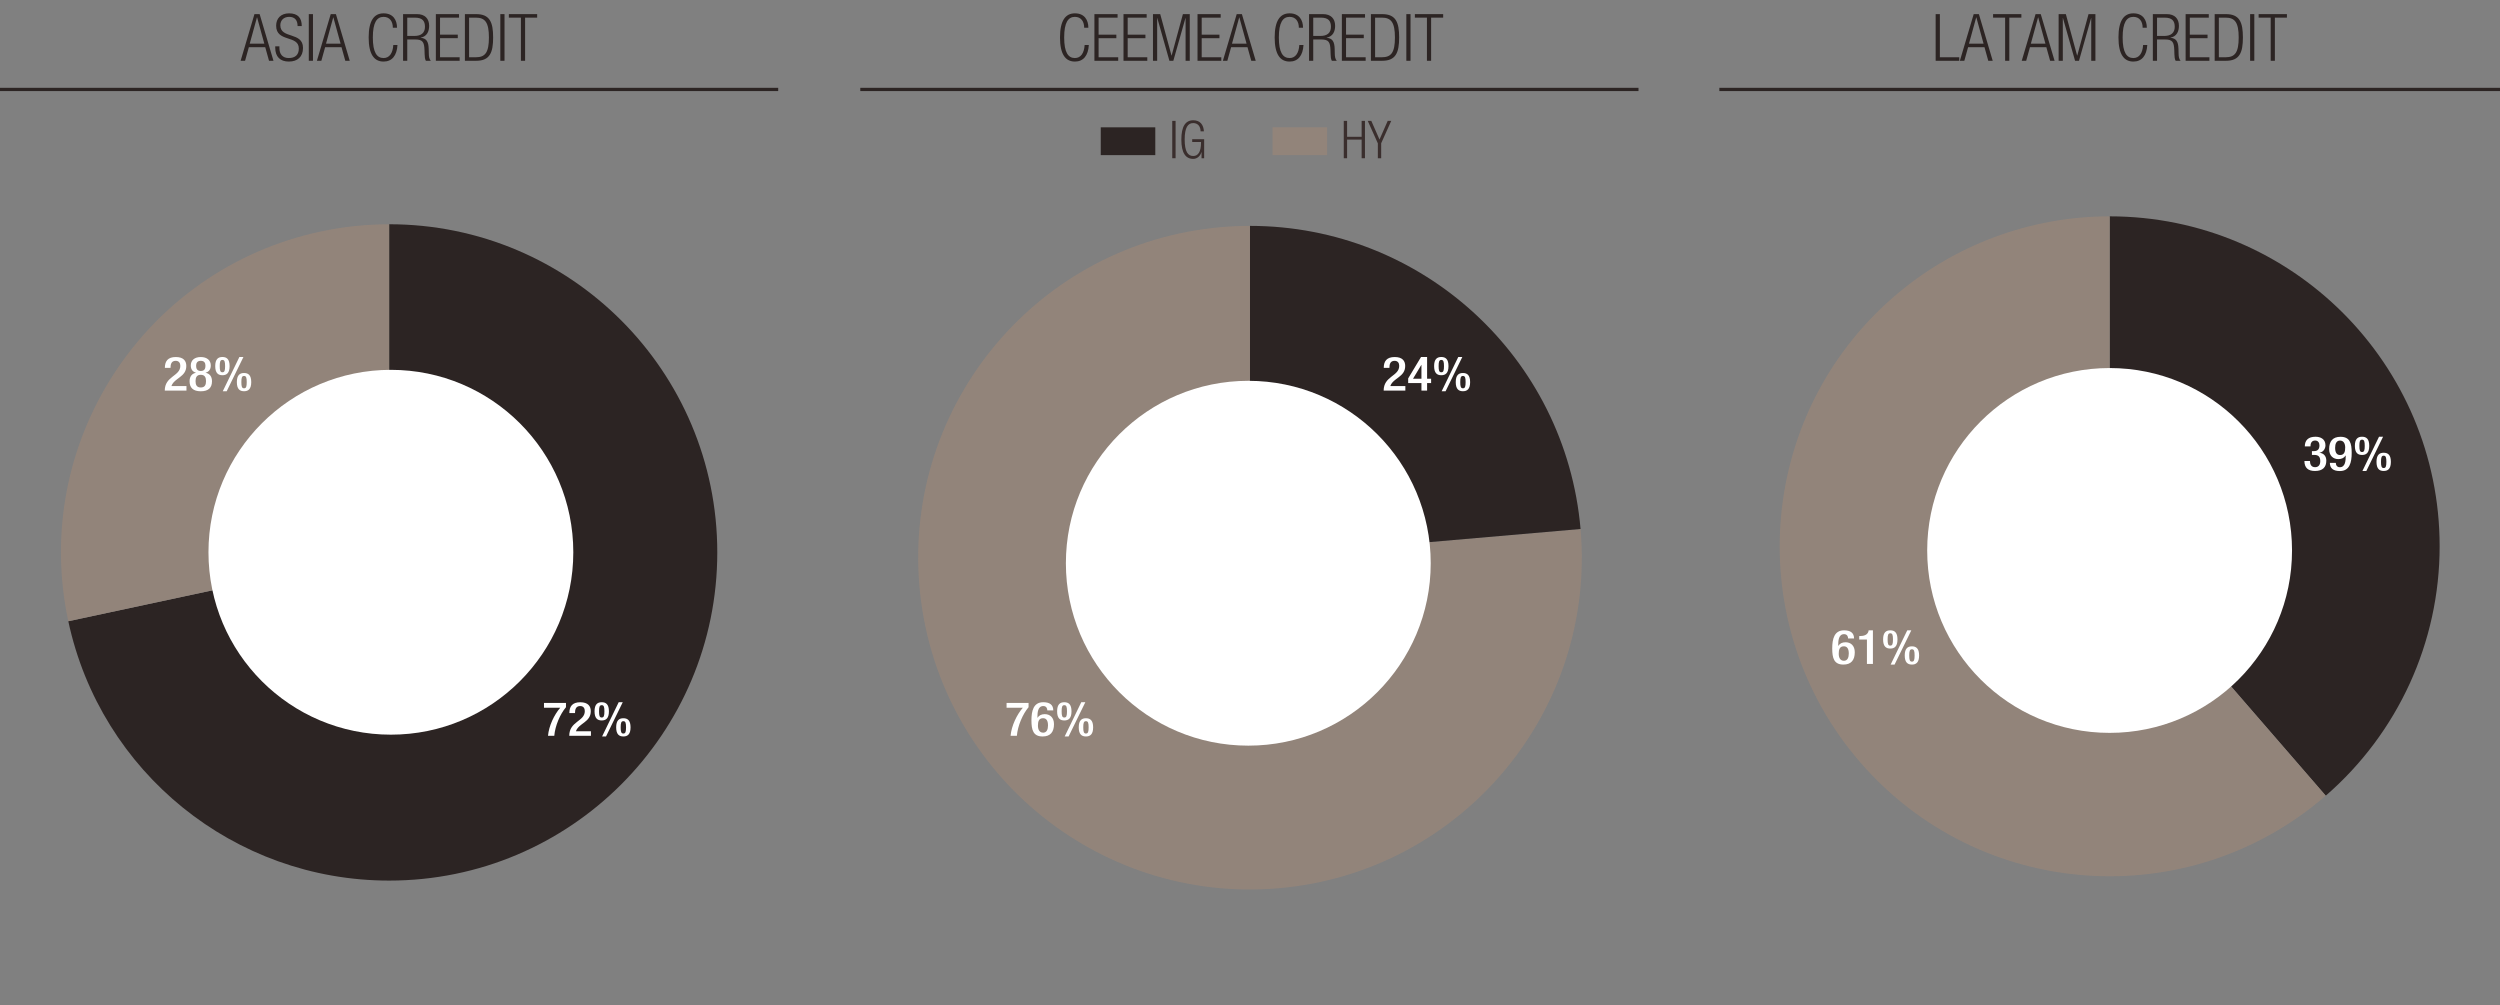
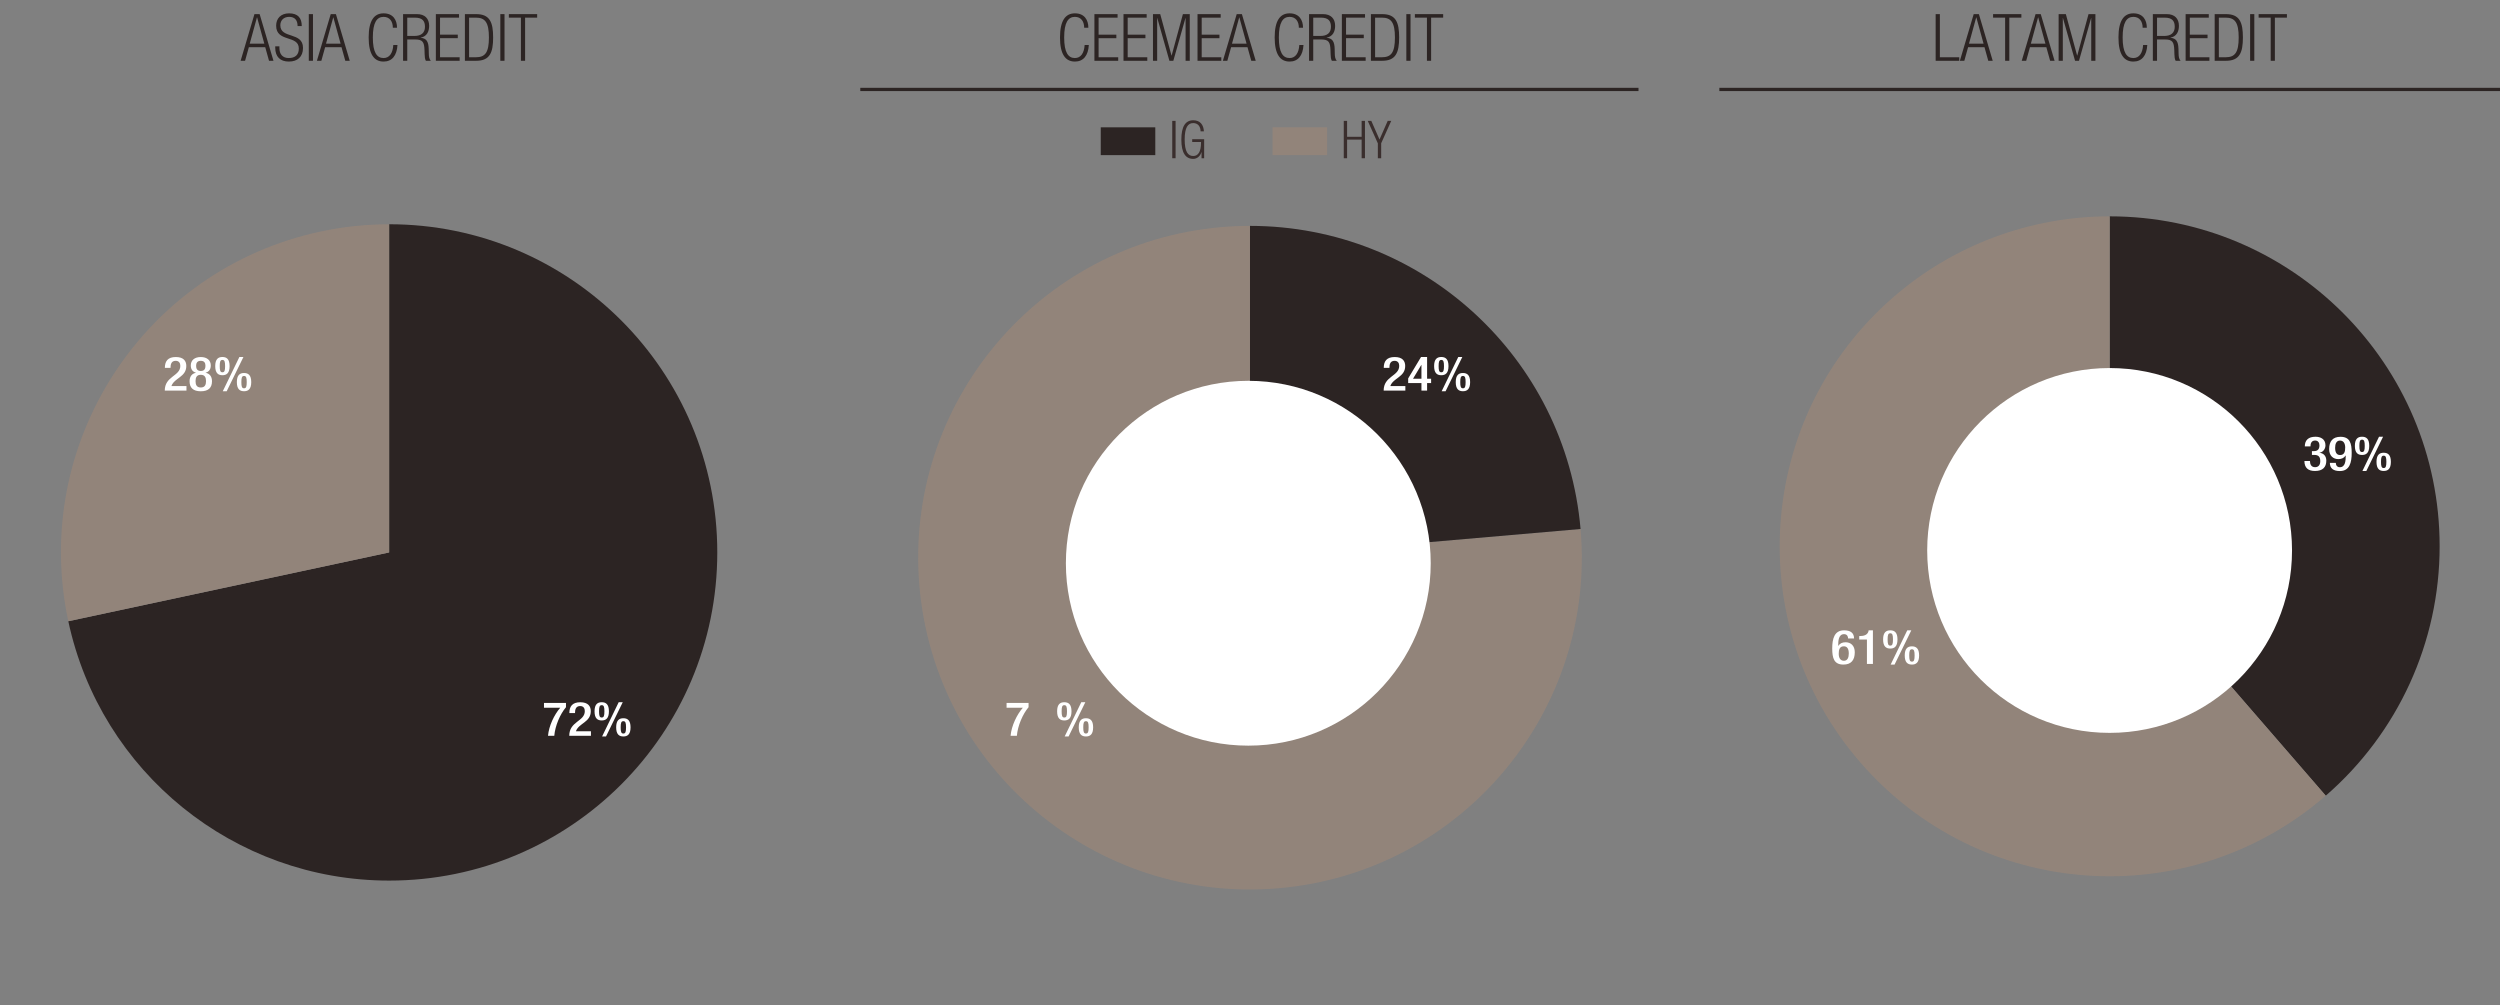
<svg xmlns="http://www.w3.org/2000/svg" width="765" height="307.52" viewBox="0 0 765 307.52">
  <rect x="0" y="0" width="765" height="307.52" fill="#808080" stroke="none" />
  <defs>
    <style>
      .cls-1, .cls-2 {
        fill: #fff;
      }

      .cls-3 {
        fill: none;
        stroke: #2c2423;
        stroke-miterlimit: 10;
      }

      .cls-2, .cls-4, .cls-5 {
        fill-rule: evenodd;
      }

      .cls-6, .cls-4 {
        fill: #2c2423;
      }

      .cls-7, .cls-5 {
        fill: #92847a;
      }

      .cls-8 {
        fill: #3a2e2d;
      }
    </style>
  </defs>
  <g id="Layer_8" data-name="Layer 8">
    <g>
-       <path class="cls-5" d="M483.65,161.87c4.85,55.86-36.51,105.08-92.37,109.93-55.86,4.85-105.08-36.51-109.93-92.37-4.85-55.86,36.51-105.08,92.37-109.93,2.92-.25,5.85-.38,8.78-.38v101.53l101.15-8.78Z" />
+       <path class="cls-5" d="M483.65,161.87c4.85,55.86-36.51,105.08-92.37,109.93-55.86,4.85-105.08-36.51-109.93-92.37-4.85-55.86,36.51-105.08,92.37-109.93,2.92-.25,5.85-.38,8.78-.38v101.53l101.15-8.78" />
      <path class="cls-4" d="M382.5,69.12c52.67,0,96.59,40.28,101.15,92.75l-101.15,8.78V69.12Z" />
      <path class="cls-2" d="M437.8,172.35c0,30.83-24.99,55.82-55.82,55.82s-55.82-24.99-55.82-55.82,24.99-55.82,55.82-55.82,55.82,24.99,55.82,55.82" />
    </g>
    <g>
      <path class="cls-4" d="M119.08,68.62c55.46,0,100.41,44.96,100.41,100.42s-44.95,100.42-100.41,100.42c-47.34,0-88.26-33.07-98.18-79.37l98.18-21.05V68.62Z" />
      <path class="cls-5" d="M20.9,190.1c-11.62-54.23,22.91-107.62,77.13-119.24,6.92-1.48,13.97-2.23,21.05-2.23v100.42l-98.18,21.05Z" />
-       <path class="cls-2" d="M175.43,168.99c0,30.83-24.99,55.82-55.82,55.82s-55.82-24.99-55.82-55.82,24.99-55.82,55.82-55.82,55.82,24.99,55.82,55.82" />
    </g>
    <g>
      <path class="cls-4" d="M645.56,66.2c55.77,0,100.97,45.21,100.97,100.97,0,29.29-12.72,57.13-34.85,76.31l-66.12-76.31V66.2Z" />
      <path class="cls-5" d="M711.68,243.48c-42.15,36.52-105.91,31.96-142.43-10.19-36.52-42.15-31.96-105.92,10.19-142.43,18.36-15.91,41.83-24.66,66.12-24.66v100.97l66.12,76.31Z" />
      <path class="cls-2" d="M701.36,168.44c0,30.83-24.99,55.82-55.82,55.82s-55.82-24.99-55.82-55.82,24.99-55.82,55.82-55.82,55.82,24.99,55.82,55.82" />
    </g>
  </g>
  <g id="Titles">
    <g>
      <path class="cls-6" d="M77.85,4.32h1.6l4.23,14.28h-1.36l-1.16-4.16h-5.01l-1.16,4.16h-1.36l4.23-14.28Zm3.03,9.04l-2.21-8.04h-.04l-2.21,8.04h4.45Z" />
      <path class="cls-6" d="M91.06,7.98c0-1.76-.82-2.82-2.57-2.82s-2.71,1.14-2.71,2.56c0,4.26,6.94,1.92,6.94,6.94,0,2.76-1.72,4.18-4.33,4.18s-4.17-1.44-4.17-4.24v-.42h1.28v.54c0,1.82,.96,3.04,2.85,3.04s3.09-.9,3.09-2.9c0-4.24-6.94-1.82-6.94-7,0-2.24,1.46-3.78,3.95-3.78,2.67,0,3.89,1.36,3.89,3.9h-1.28Z" />
      <path class="cls-6" d="M94.49,4.32h1.28v14.28h-1.28V4.32Z" />
      <path class="cls-6" d="M101.19,4.32h1.6l4.23,14.28h-1.36l-1.16-4.16h-5.01l-1.16,4.16h-1.36l4.23-14.28Zm3.03,9.04l-2.21-8.04h-.04l-2.21,8.04h4.45Z" />
      <path class="cls-6" d="M121.63,13.76c-.18,3.26-1.68,5.08-4.25,5.08-2.93,0-4.57-2.26-4.57-7.38s1.64-7.38,4.57-7.38,4.11,2.06,4.11,4.4h-1.28c0-1.94-.98-3.32-2.83-3.32-2.04,0-3.29,1.68-3.29,6.3s1.24,6.3,3.29,6.3c1.8,0,2.83-1.54,2.97-4h1.28Z" />
      <path class="cls-6" d="M123.34,4.32h4.27c2.39,0,3.71,1.36,3.71,3.58,0,1.72-.68,3.26-2.59,3.62v.04c1.78,.16,2.39,1.18,2.45,3.38l.04,1.56c.02,.78,.1,1.54,.6,2.1h-1.5c-.3-.5-.36-1.24-.38-2l-.04-1.2c-.08-2.52-.54-3.32-2.85-3.32h-2.43v6.52h-1.28V4.32Zm1.28,6.68h2.21c2.03,0,3.21-.92,3.21-2.8,0-1.74-.74-2.8-3.07-2.8h-2.35v5.6Z" />
      <path class="cls-6" d="M133.36,4.32h7.1v1.08h-5.81v5.2h5.43v1.08h-5.43v5.84h6v1.08h-7.28V4.32Z" />
      <path class="cls-6" d="M142.26,4.32h3.45c4.17,0,5.19,2.48,5.19,7.14s-1.02,7.14-5.19,7.14h-3.45V4.32Zm1.28,13.2h2.08c2.81,0,3.99-1.4,3.99-6.04s-1.18-6.08-3.99-6.08h-2.08v12.12Z" />
      <path class="cls-6" d="M153.1,4.32h1.28v14.28h-1.28V4.32Z" />
      <path class="cls-6" d="M159.4,5.4h-3.69v-1.08h8.66v1.08h-3.69v13.2h-1.28V5.4Z" />
    </g>
    <g>
      <path class="cls-6" d="M592.32,4.32h1.28v13.2h5.93v1.08h-7.22V4.32Z" />
      <path class="cls-6" d="M603.94,4.32h1.6l4.23,14.28h-1.36l-1.16-4.16h-5.01l-1.16,4.16h-1.36l4.23-14.28Zm3.03,9.04l-2.21-8.04h-.04l-2.21,8.04h4.45Z" />
      <path class="cls-6" d="M613.57,5.4h-3.69v-1.08h8.66v1.08h-3.69v13.2h-1.28V5.4Z" />
      <path class="cls-6" d="M622.87,4.32h1.6l4.23,14.28h-1.36l-1.16-4.16h-5.01l-1.16,4.16h-1.36l4.23-14.28Zm3.03,9.04l-2.21-8.04h-.04l-2.21,8.04h4.45Z" />
      <path class="cls-6" d="M629.92,4.32h2.23l3.45,12.68h.04l3.45-12.68h2.11v14.28h-1.28V5.52h-.04l-3.71,13.08h-1.2l-3.71-13.08h-.04v13.08h-1.28V4.32Z" />
      <path class="cls-6" d="M657.07,13.76c-.18,3.26-1.68,5.08-4.25,5.08-2.93,0-4.57-2.26-4.57-7.38s1.64-7.38,4.57-7.38,4.11,2.06,4.11,4.4h-1.28c0-1.94-.98-3.32-2.83-3.32-2.05,0-3.29,1.68-3.29,6.3s1.24,6.3,3.29,6.3c1.8,0,2.83-1.54,2.97-4h1.28Z" />
      <path class="cls-6" d="M658.77,4.32h4.27c2.39,0,3.71,1.36,3.71,3.58,0,1.72-.68,3.26-2.59,3.62v.04c1.78,.16,2.39,1.18,2.45,3.38l.04,1.56c.02,.78,.1,1.54,.6,2.1h-1.5c-.3-.5-.36-1.24-.38-2l-.04-1.2c-.08-2.52-.54-3.32-2.85-3.32h-2.43v6.52h-1.28V4.32Zm1.28,6.68h2.21c2.03,0,3.21-.92,3.21-2.8,0-1.74-.74-2.8-3.07-2.8h-2.35v5.6Z" />
      <path class="cls-6" d="M668.79,4.32h7.1v1.08h-5.81v5.2h5.43v1.08h-5.43v5.84h6v1.08h-7.28V4.32Z" />
      <path class="cls-6" d="M677.69,4.32h3.45c4.17,0,5.19,2.48,5.19,7.14s-1.02,7.14-5.19,7.14h-3.45V4.32Zm1.28,13.2h2.08c2.81,0,3.99-1.4,3.99-6.04s-1.18-6.08-3.99-6.08h-2.08v12.12Z" />
      <path class="cls-6" d="M688.54,4.32h1.28v14.28h-1.28V4.32Z" />
      <path class="cls-6" d="M694.83,5.4h-3.69v-1.08h8.66v1.08h-3.69v13.2h-1.28V5.4Z" />
    </g>
-     <line class="cls-3" y1="27.37" x2="238.13" y2="27.37" />
    <line class="cls-3" x1="526.12" y1="27.37" x2="765" y2="27.37" />
    <line class="cls-3" x1="263.25" y1="27.37" x2="501.38" y2="27.37" />
    <g>
      <path class="cls-6" d="M333.18,13.76c-.18,3.26-1.68,5.08-4.25,5.08-2.93,0-4.57-2.26-4.57-7.38s1.64-7.38,4.57-7.38,4.11,2.06,4.11,4.4h-1.28c0-1.94-.98-3.32-2.83-3.32-2.05,0-3.29,1.68-3.29,6.3s1.24,6.3,3.29,6.3c1.8,0,2.83-1.54,2.97-4h1.28Z" />
      <path class="cls-6" d="M334.88,4.32h7.1v1.08h-5.81v5.2h5.43v1.08h-5.43v5.84h6v1.08h-7.28V4.32Z" />
      <path class="cls-6" d="M343.78,4.32h7.1v1.08h-5.81v5.2h5.43v1.08h-5.43v5.84h6v1.08h-7.28V4.32Z" />
      <path class="cls-6" d="M352.8,4.32h2.23l3.45,12.68h.04l3.45-12.68h2.1v14.28h-1.28V5.52h-.04l-3.71,13.08h-1.2l-3.71-13.08h-.04v13.08h-1.28V4.32Z" />
      <path class="cls-6" d="M366.43,4.32h7.1v1.08h-5.81v5.2h5.43v1.08h-5.43v5.84h6v1.08h-7.28V4.32Z" />
      <path class="cls-6" d="M378.42,4.32h1.6l4.23,14.28h-1.36l-1.16-4.16h-5.01l-1.16,4.16h-1.36l4.23-14.28Zm3.03,9.04l-2.21-8.04h-.04l-2.21,8.04h4.45Z" />
      <path class="cls-6" d="M398.87,13.76c-.18,3.26-1.68,5.08-4.25,5.08-2.93,0-4.57-2.26-4.57-7.38s1.64-7.38,4.57-7.38,4.11,2.06,4.11,4.4h-1.28c0-1.94-.98-3.32-2.83-3.32-2.04,0-3.29,1.68-3.29,6.3s1.24,6.3,3.29,6.3c1.8,0,2.83-1.54,2.97-4h1.28Z" />
      <path class="cls-6" d="M400.57,4.32h4.27c2.39,0,3.71,1.36,3.71,3.58,0,1.72-.68,3.26-2.59,3.62v.04c1.78,.16,2.39,1.18,2.45,3.38l.04,1.56c.02,.78,.1,1.54,.6,2.1h-1.5c-.3-.5-.36-1.24-.38-2l-.04-1.2c-.08-2.52-.54-3.32-2.85-3.32h-2.43v6.52h-1.28V4.32Zm1.28,6.68h2.21c2.03,0,3.21-.92,3.21-2.8,0-1.74-.74-2.8-3.07-2.8h-2.35v5.6Z" />
      <path class="cls-6" d="M410.6,4.32h7.1v1.08h-5.81v5.2h5.43v1.08h-5.43v5.84h6v1.08h-7.28V4.32Z" />
      <path class="cls-6" d="M419.5,4.32h3.45c4.17,0,5.19,2.48,5.19,7.14s-1.02,7.14-5.19,7.14h-3.45V4.32Zm1.28,13.2h2.08c2.81,0,3.99-1.4,3.99-6.04s-1.18-6.08-3.99-6.08h-2.08v12.12Z" />
      <path class="cls-6" d="M430.34,4.32h1.28v14.28h-1.28V4.32Z" />
      <path class="cls-6" d="M436.64,5.4h-3.69v-1.08h8.66v1.08h-3.69v13.2h-1.28V5.4Z" />
    </g>
  </g>
  <g id="Axes_copy" data-name="Axes copy">
    <g>
      <path class="cls-1" d="M430.04,119.52h-6.64c0-4.47,4.76-4.37,4.76-7.56,0-.84-.4-1.55-1.41-1.55-1.36,0-1.59,1.1-1.59,2.15h-1.73c0-2.05,.93-3.31,3.35-3.31s3.21,1.25,3.21,2.74c0,3.41-3.69,3.63-4.55,6.14h4.6v1.39Z" />
      <path class="cls-1" d="M430.9,115.79l3.93-6.54h1.86v6.65h1.23v1.32h-1.23v2.31h-1.73v-2.31h-4.06v-1.42Zm4.06-4.14h-.03l-2.55,4.24h2.58v-4.24Z" />
      <path class="cls-1" d="M443.24,112.03c0,2.16-.93,2.79-2.2,2.79s-2.2-.62-2.2-2.79,.93-2.79,2.2-2.79,2.2,.62,2.2,2.79Zm-3.02,0c0,1.35,.16,1.89,.82,1.89s.82-.54,.82-1.89-.16-1.89-.82-1.89-.82,.54-.82,1.89Zm7.25-2.79l-5.12,10.48h-1.2l5.08-10.48h1.24Zm2.39,7.69c0,2.16-.93,2.79-2.2,2.79s-2.2-.62-2.2-2.79,.93-2.79,2.2-2.79,2.2,.62,2.2,2.79Zm-3.02,0c0,1.35,.16,1.89,.82,1.89s.82-.54,.82-1.89-.16-1.89-.82-1.89-.82,.54-.82,1.89Z" />
    </g>
    <g>
      <path class="cls-1" d="M308,215.09h6.74v1.31c-1.78,2.1-3.32,5.67-3.58,8.76h-1.92c.26-3.06,1.92-6.49,3.74-8.59h-4.97v-1.48Z" />
-       <path class="cls-1" d="M320.48,217.38c0-.6-.3-1.33-1.22-1.33-1.72,0-1.81,2.05-1.81,3.54l.05,.03c.45-.74,1.22-1.09,2.21-1.09,1.56,0,2.81,1.02,2.81,3.06,0,2.37-1.07,3.77-3.48,3.77-2.87,0-3.42-1.97-3.42-4.92s.63-5.56,3.62-5.56c1.99,0,3.06,.81,3.06,2.5h-1.83Zm-1.3,6.82c1.12,0,1.51-1,1.51-2.21,0-1.42-.47-2.22-1.51-2.22-1.33,0-1.57,1.06-1.57,2.29s.5,2.13,1.57,2.13Z" />
      <path class="cls-1" d="M327.88,217.67c0,2.16-.93,2.79-2.2,2.79s-2.2-.62-2.2-2.79,.93-2.79,2.2-2.79,2.2,.62,2.2,2.79Zm-3.02,0c0,1.35,.16,1.89,.82,1.89s.82-.54,.82-1.89-.16-1.89-.82-1.89-.82,.54-.82,1.89Zm7.25-2.79l-5.12,10.48h-1.2l5.08-10.48h1.23Zm2.39,7.69c0,2.16-.93,2.79-2.2,2.79s-2.2-.62-2.2-2.79,.93-2.79,2.2-2.79,2.2,.62,2.2,2.79Zm-3.02,0c0,1.35,.16,1.89,.82,1.89s.82-.54,.82-1.89-.16-1.89-.82-1.89-.82,.54-.82,1.89Z" />
    </g>
    <g>
      <path class="cls-1" d="M706.85,141.06c0,.9,.32,1.9,1.56,1.9,1.14,0,1.59-.83,1.59-1.84,0-1.26-.46-1.92-1.84-1.92h-.71v-1.16h.66c1.22,0,1.64-.75,1.64-1.76,0-.74-.37-1.48-1.31-1.48-1.12,0-1.44,.87-1.44,1.8h-1.73c0-1.92,1.11-2.96,3.27-2.96,1.36,0,3.05,.57,3.05,2.63,0,1.06-.69,2.09-1.81,2.25v.04c1.17,.09,2.07,.94,2.07,2.38,0,2.03-1.12,3.18-3.46,3.18-2.05,0-3.24-.91-3.24-3.06h1.73Z" />
      <path class="cls-1" d="M714.76,141.63c0,.6,.3,1.34,1.22,1.34,1.72,0,1.81-2.05,1.81-3.54l-.05-.03c-.45,.74-1.22,1.09-2.21,1.09-1.56,0-2.81-1.02-2.81-3.06,0-2.37,1.08-3.77,3.48-3.77,2.87,0,3.42,1.97,3.42,4.92s-.63,5.56-3.62,5.56c-1.99,0-3.06-.81-3.06-2.5h1.83Zm1.3-6.82c-1.12,0-1.51,1-1.51,2.21,0,1.42,.47,2.22,1.51,2.22,1.33,0,1.57-1.06,1.57-2.29s-.5-2.13-1.57-2.13Z" />
      <path class="cls-1" d="M724.99,136.43c0,2.16-.93,2.79-2.2,2.79s-2.2-.62-2.2-2.79,.93-2.79,2.2-2.79,2.2,.62,2.2,2.79Zm-3.02,0c0,1.35,.16,1.89,.82,1.89s.82-.54,.82-1.89-.16-1.89-.82-1.89-.82,.54-.82,1.89Zm7.25-2.79l-5.12,10.48h-1.2l5.08-10.48h1.24Zm2.39,7.69c0,2.16-.93,2.79-2.2,2.79s-2.2-.62-2.2-2.79,.93-2.79,2.2-2.79,2.2,.62,2.2,2.79Zm-3.02,0c0,1.35,.16,1.89,.82,1.89s.82-.54,.82-1.89-.16-1.89-.82-1.89-.82,.54-.82,1.89Z" />
    </g>
    <g>
      <path class="cls-1" d="M565.52,195.38c0-.6-.3-1.33-1.22-1.33-1.72,0-1.81,2.05-1.81,3.54l.05,.03c.45-.74,1.22-1.09,2.21-1.09,1.56,0,2.81,1.02,2.81,3.06,0,2.37-1.08,3.77-3.48,3.77-2.87,0-3.42-1.97-3.42-4.92s.63-5.56,3.62-5.56c1.99,0,3.06,.81,3.06,2.5h-1.83Zm-1.3,6.82c1.12,0,1.51-1,1.51-2.21,0-1.42-.47-2.22-1.51-2.22-1.33,0-1.57,1.06-1.57,2.29s.5,2.13,1.57,2.13Z" />
      <path class="cls-1" d="M571.28,203.16v-7.46h-2.36v-1.07h.18c1.09,0,2.36-.23,2.68-1.54v-.2h1.33v10.27h-1.83Z" />
      <path class="cls-1" d="M580.63,195.67c0,2.16-.93,2.79-2.2,2.79s-2.2-.62-2.2-2.79,.93-2.79,2.2-2.79,2.2,.62,2.2,2.79Zm-3.02,0c0,1.35,.16,1.89,.82,1.89s.82-.54,.82-1.89-.16-1.89-.82-1.89-.82,.54-.82,1.89Zm7.25-2.79l-5.12,10.48h-1.2l5.08-10.48h1.24Zm2.39,7.69c0,2.16-.93,2.79-2.2,2.79s-2.2-.62-2.2-2.79,.93-2.79,2.2-2.79,2.2,.62,2.2,2.79Zm-3.02,0c0,1.35,.16,1.89,.82,1.89s.82-.54,.82-1.89-.16-1.89-.82-1.89-.82,.54-.82,1.89Z" />
    </g>
    <g>
      <path class="cls-1" d="M57.06,119.52h-6.64c0-4.47,4.76-4.37,4.76-7.56,0-.84-.4-1.55-1.41-1.55-1.36,0-1.59,1.1-1.59,2.15h-1.73c0-2.05,.93-3.31,3.35-3.31s3.21,1.25,3.21,2.74c0,3.41-3.69,3.63-4.55,6.14h4.6v1.39Z" />
      <path class="cls-1" d="M58.01,116.65c0-1.52,.82-2.37,1.94-2.57v-.03c-.98-.3-1.57-.99-1.57-2.22,0-1.6,1.17-2.58,3.06-2.58s3.06,.99,3.06,2.58c0,1.23-.59,1.92-1.57,2.22v.03c1.12,.2,1.94,1.04,1.94,2.57,0,2.02-1.11,3.08-3.43,3.08s-3.43-1.06-3.43-3.08Zm3.43,1.92c1.28,0,1.6-.87,1.6-1.94s-.32-1.94-1.6-1.94-1.6,.86-1.6,1.94,.32,1.94,1.6,1.94Zm0-5.05c1.14,0,1.43-.74,1.43-1.57s-.29-1.54-1.43-1.54-1.43,.73-1.43,1.54,.29,1.57,1.43,1.57Z" />
      <path class="cls-1" d="M70.26,112.03c0,2.16-.93,2.79-2.2,2.79s-2.2-.62-2.2-2.79,.93-2.79,2.2-2.79,2.2,.62,2.2,2.79Zm-3.02,0c0,1.35,.16,1.89,.82,1.89s.82-.54,.82-1.89-.16-1.89-.82-1.89-.82,.54-.82,1.89Zm7.25-2.79l-5.12,10.48h-1.2l5.08-10.48h1.23Zm2.39,7.69c0,2.16-.93,2.79-2.2,2.79s-2.2-.62-2.2-2.79,.93-2.79,2.2-2.79,2.2,.62,2.2,2.79Zm-3.02,0c0,1.35,.16,1.89,.82,1.89s.82-.54,.82-1.89-.16-1.89-.82-1.89-.82,.54-.82,1.89Z" />
    </g>
    <g>
      <path class="cls-1" d="M166.45,215.09h6.74v1.31c-1.78,2.1-3.32,5.67-3.58,8.76h-1.92c.26-3.06,1.92-6.49,3.74-8.59h-4.97v-1.48Z" />
      <path class="cls-1" d="M180.83,225.16h-6.64c0-4.47,4.76-4.37,4.76-7.56,0-.84-.4-1.55-1.41-1.55-1.36,0-1.59,1.1-1.59,2.15h-1.73c0-2.05,.93-3.31,3.35-3.31s3.21,1.25,3.21,2.74c0,3.41-3.69,3.63-4.55,6.14h4.6v1.39Z" />
      <path class="cls-1" d="M186.33,217.67c0,2.16-.93,2.79-2.2,2.79s-2.2-.62-2.2-2.79,.93-2.79,2.2-2.79,2.2,.62,2.2,2.79Zm-3.02,0c0,1.35,.16,1.89,.82,1.89s.82-.54,.82-1.89-.16-1.89-.82-1.89-.82,.54-.82,1.89Zm7.25-2.79l-5.12,10.48h-1.2l5.08-10.48h1.23Zm2.39,7.69c0,2.16-.93,2.79-2.2,2.79s-2.2-.62-2.2-2.79,.93-2.79,2.2-2.79,2.2,.62,2.2,2.79Zm-3.02,0c0,1.35,.16,1.89,.82,1.89s.82-.54,.82-1.89-.16-1.89-.82-1.89-.82,.54-.82,1.89Z" />
    </g>
  </g>
  <g id="LEGEND_copy" data-name="LEGEND copy">
    <rect class="cls-6" x="336.83" y="38.96" width="16.69" height="8.51" />
    <rect class="cls-7" x="389.4" y="38.96" width="16.69" height="8.51" />
    <g>
      <path class="cls-8" d="M358.71,36.99h1.02v11.43h-1.02v-11.43Z" />
      <path class="cls-8" d="M364.81,43.46v-.86h3.66v5.83h-.8v-1.89h-.03c-.35,1.26-1.37,2.08-2.51,2.08-2.33,0-3.64-1.81-3.64-5.91s1.31-5.91,3.64-5.91c2.17,0,3.14,1.42,3.27,3.39h-1.02c0-1.38-.75-2.53-2.25-2.53-1.63,0-2.62,1.34-2.62,5.04s.99,5.04,2.62,5.04c1.53,0,2.38-1.38,2.38-4.05v-.24h-2.7Z" />
    </g>
    <g>
      <path class="cls-8" d="M416.66,42.72h-4.45v5.7h-1.02v-11.43h1.02v4.87h4.45v-4.87h1.02v11.43h-1.02v-5.7Z" />
      <path class="cls-8" d="M421.61,43.84l-3.08-6.85h1.09l2.51,5.7,2.51-5.7h1.08l-3.08,6.85v4.58h-1.02v-4.58Z" />
    </g>
  </g>
</svg>